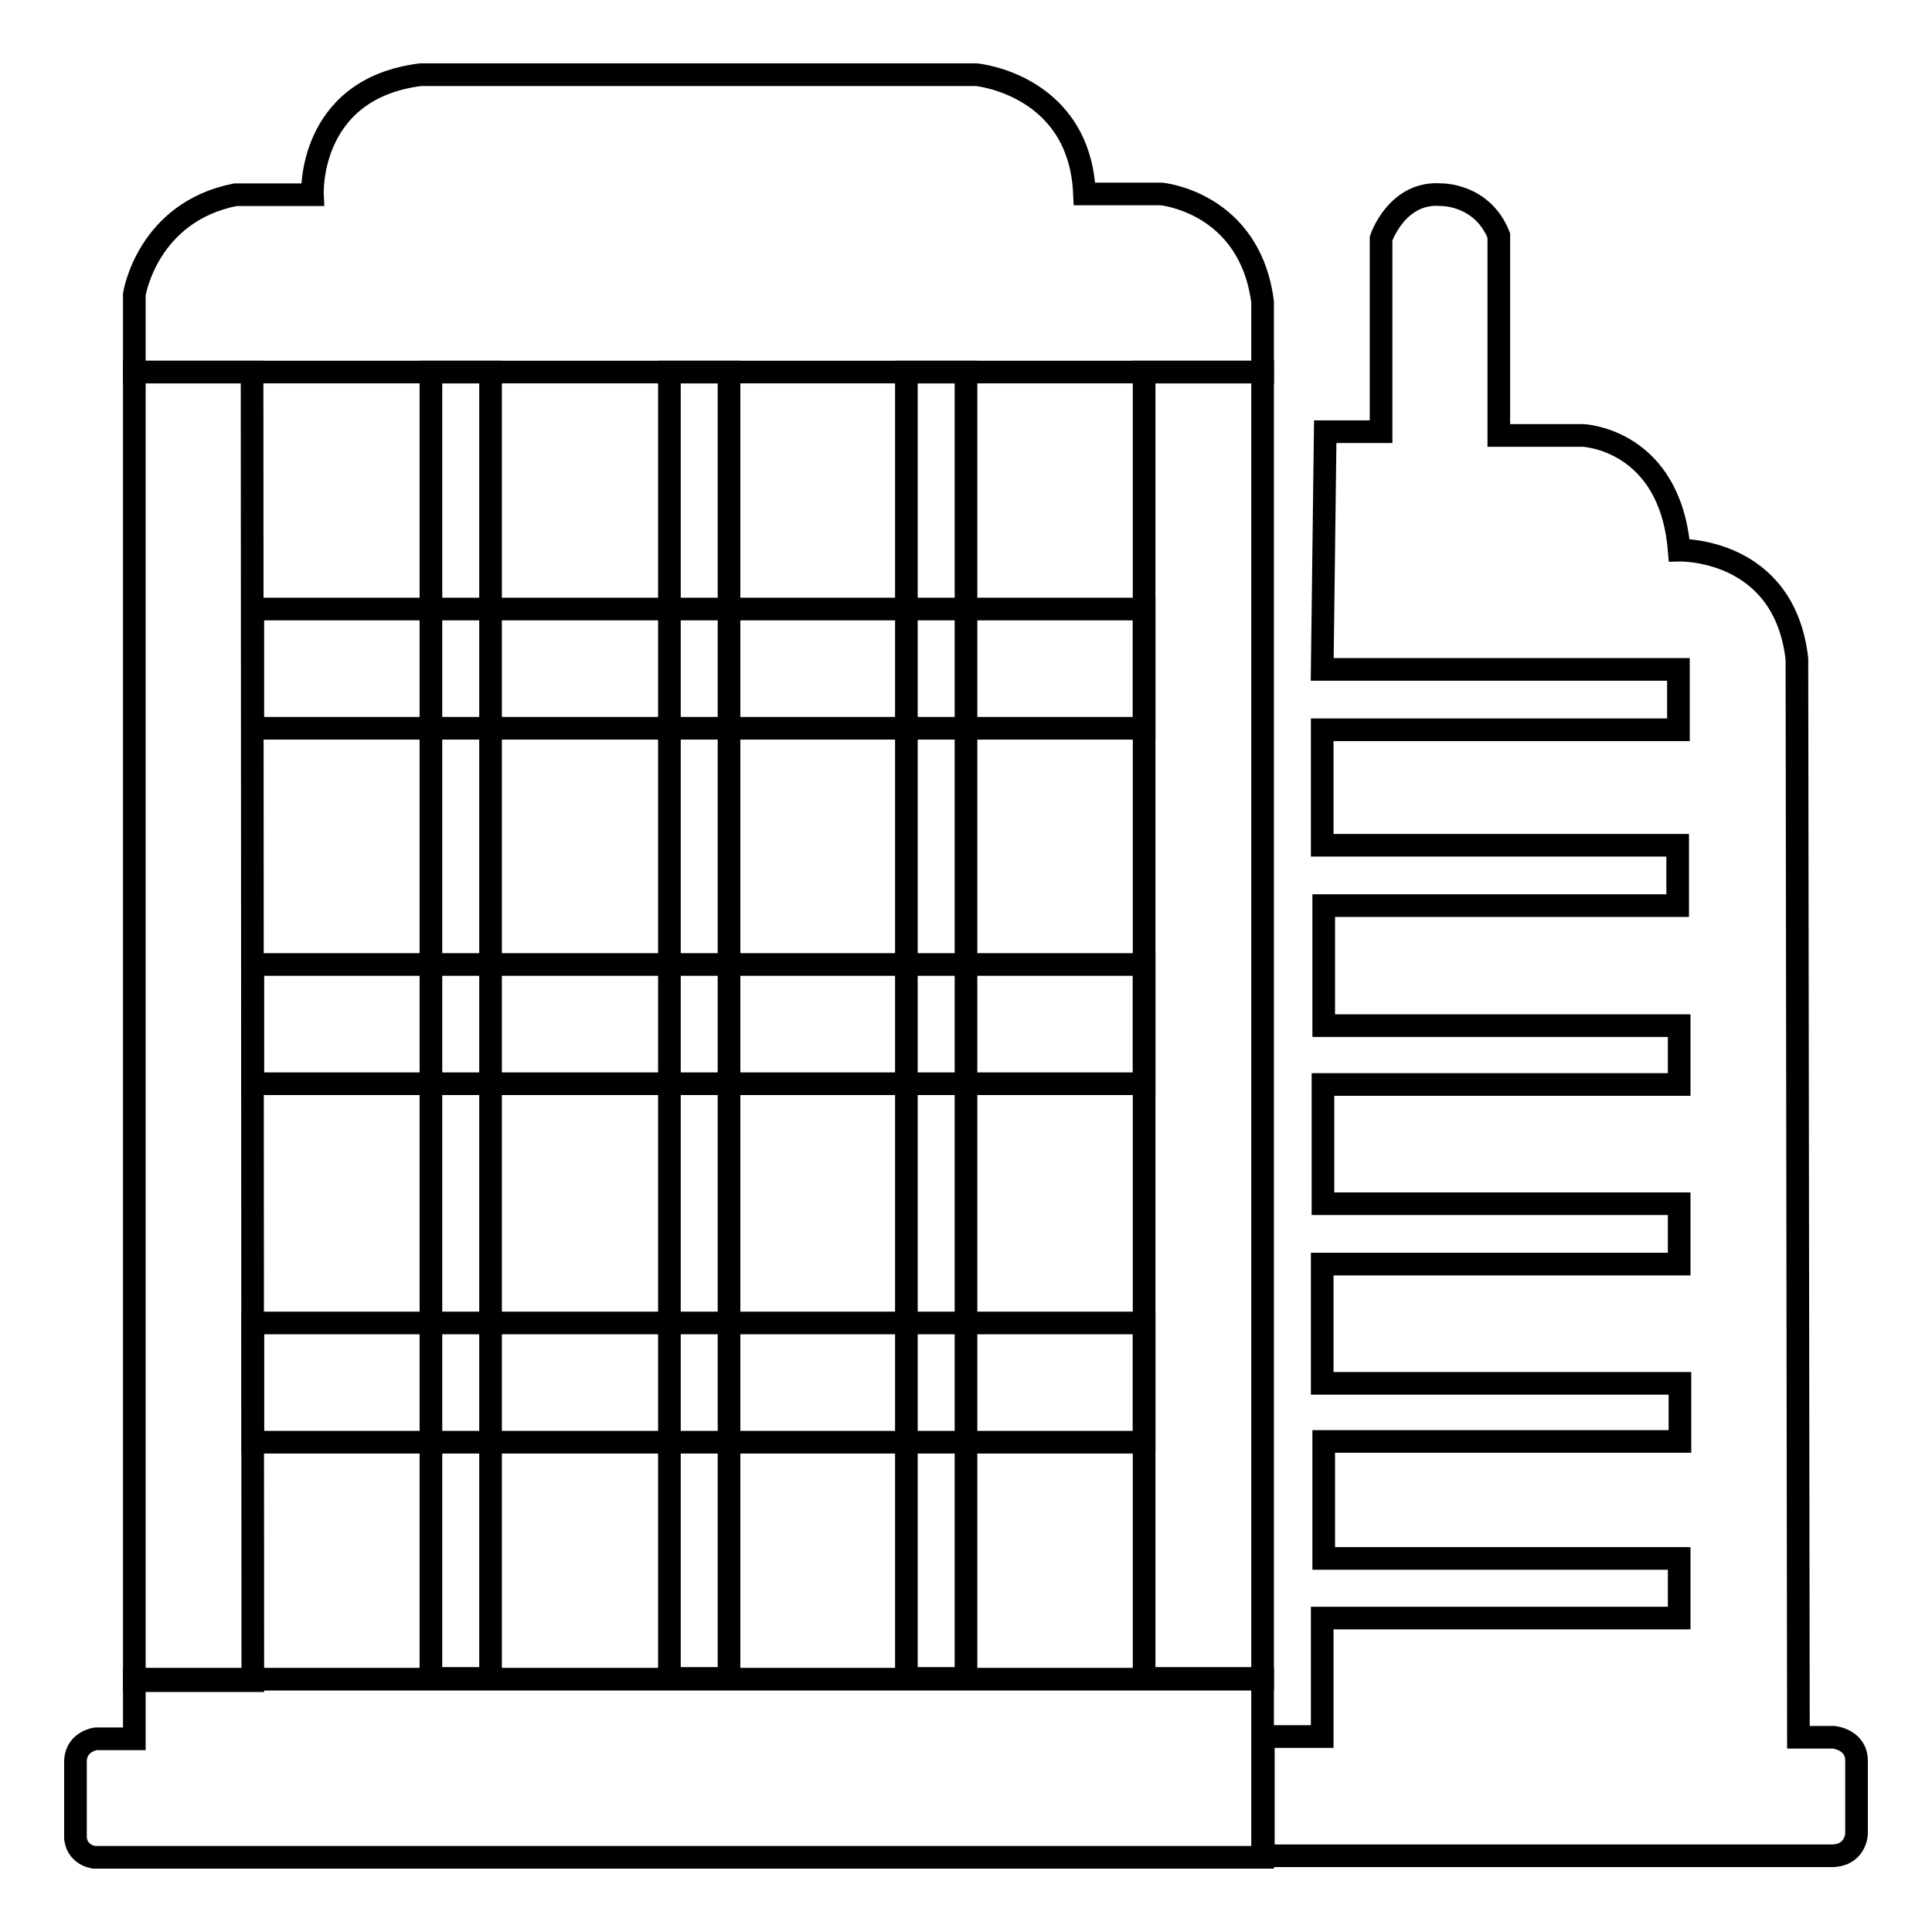
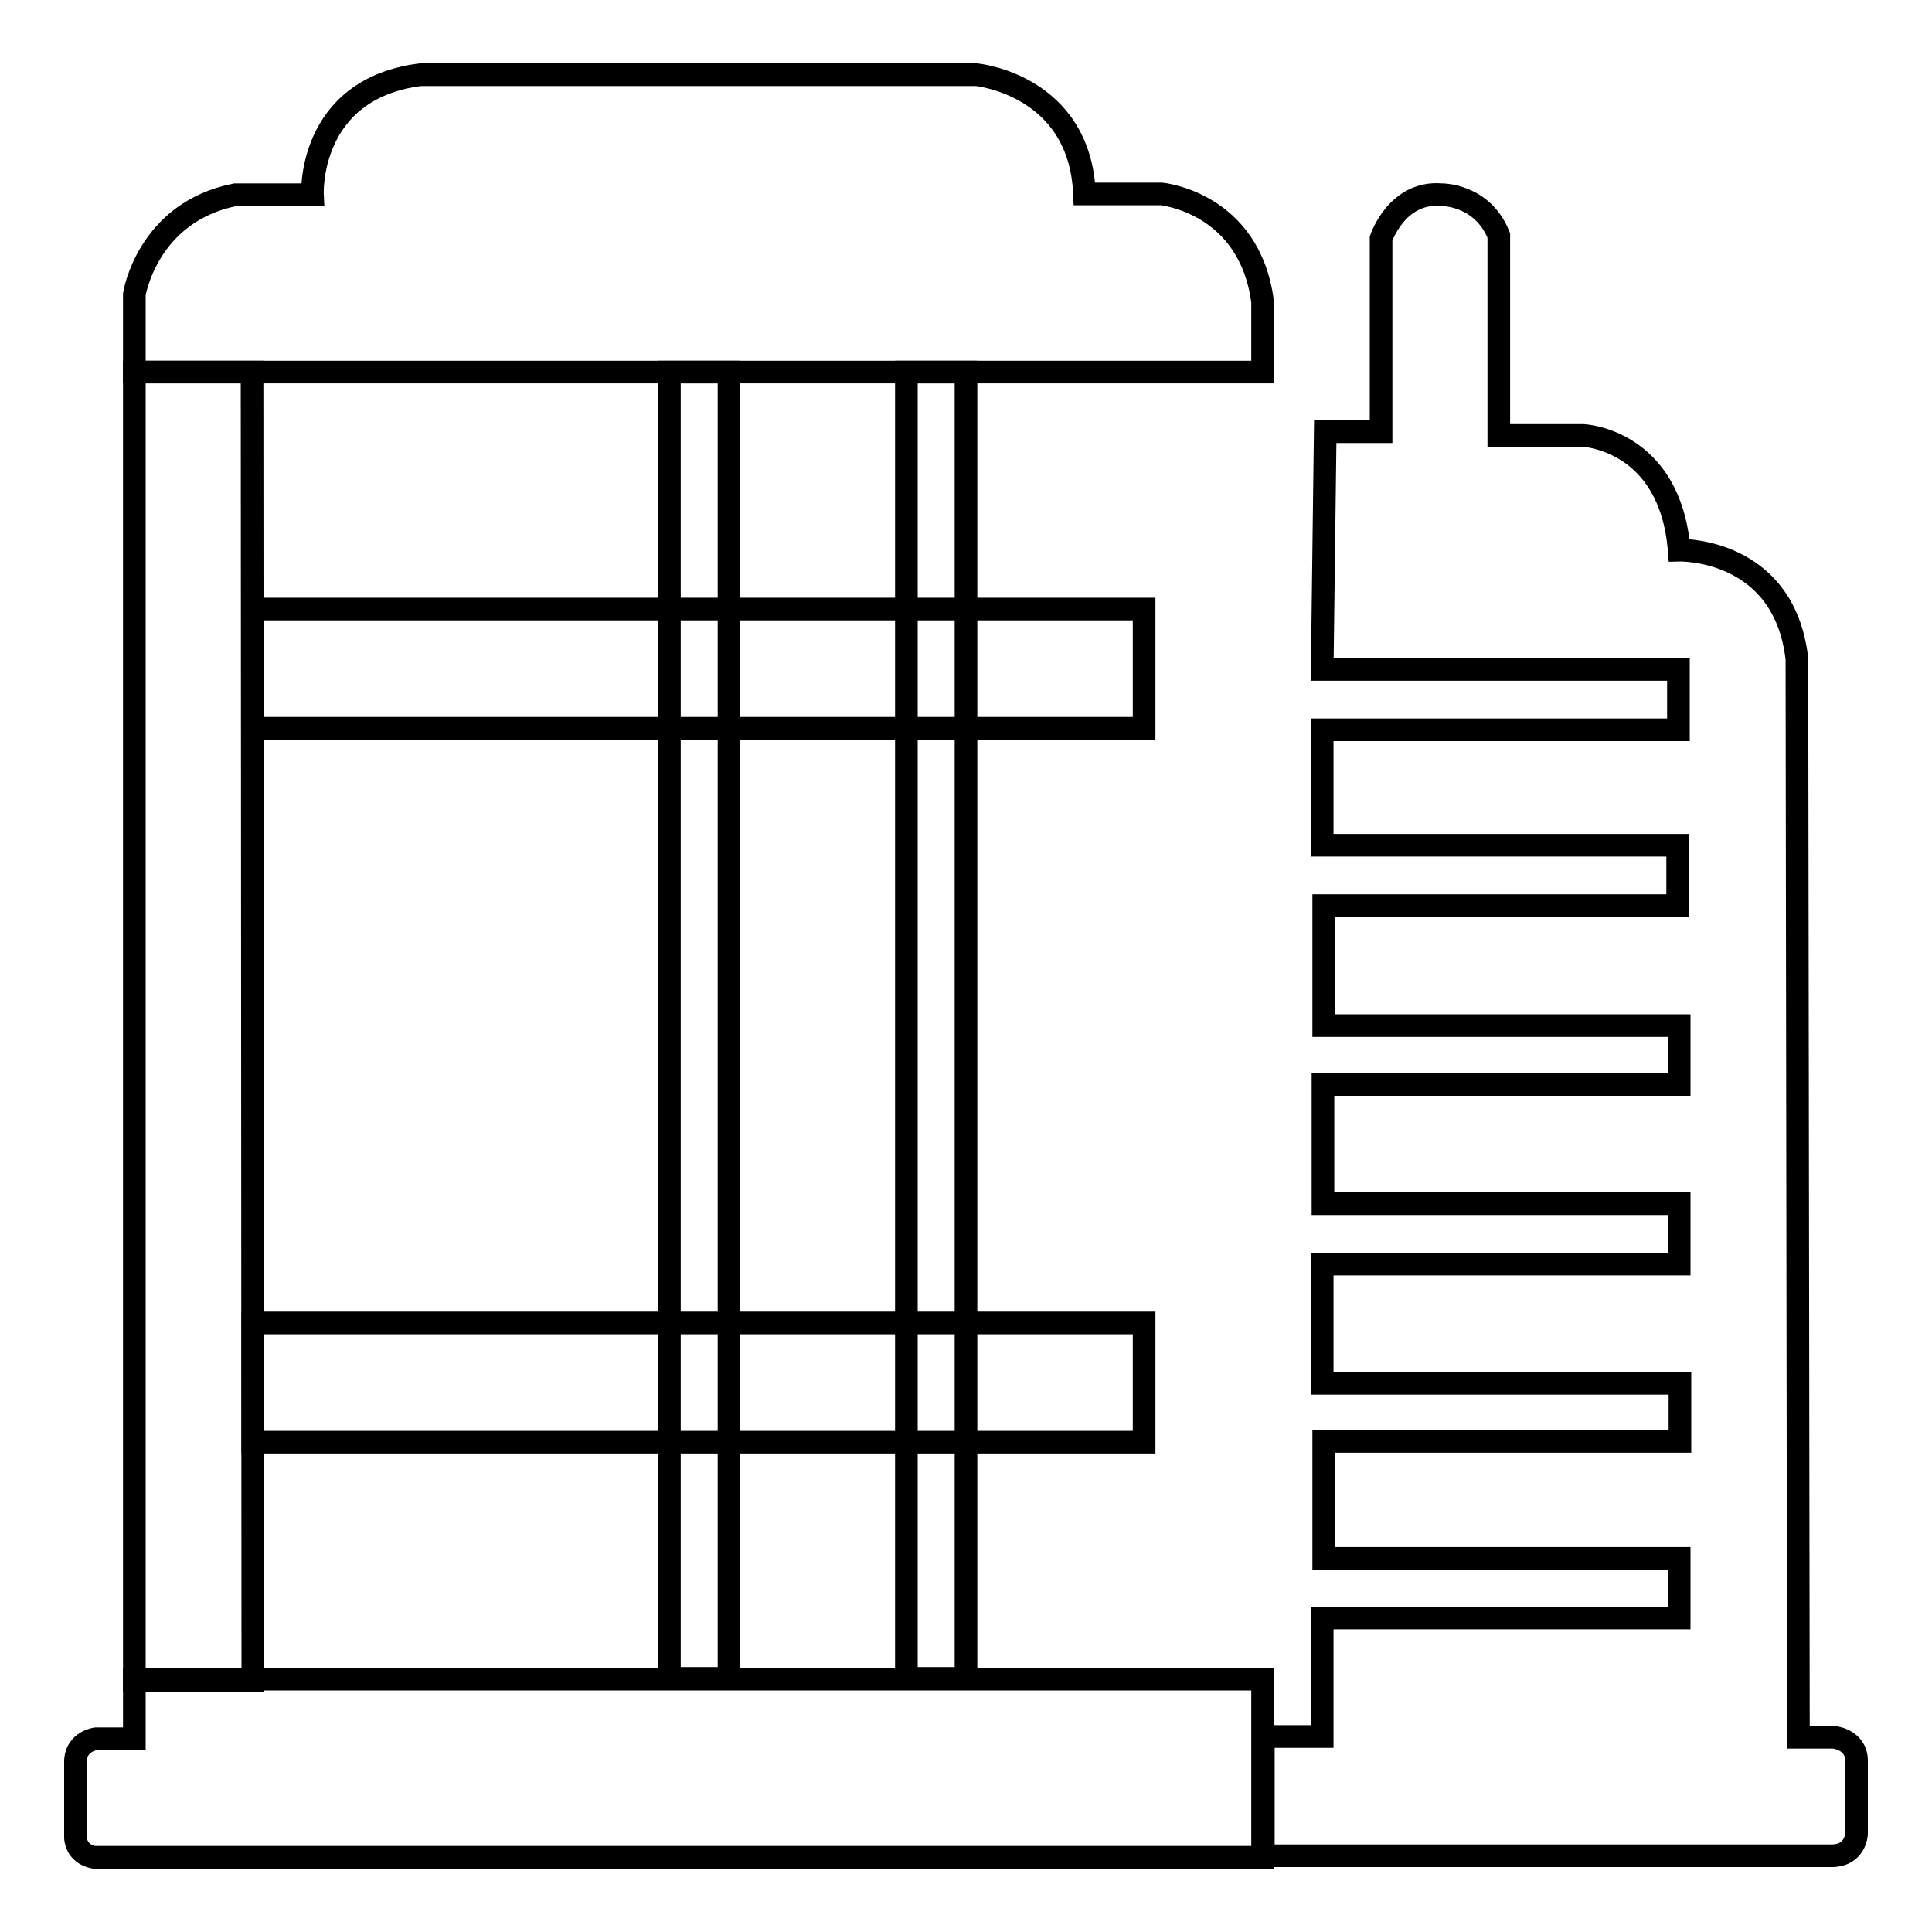
<svg xmlns="http://www.w3.org/2000/svg" version="1.1" x="0px" y="0px" viewBox="0 0 256 256" enable-background="new 0 0 256 256" xml:space="preserve">
  <g>
    <g>
      <path stroke-width="3" fill-opacity="0" stroke="#000000" d="M175.6,57.2h7.4V31.6c0,0,2.1-6.3,8-5.8c0,0,5.4-0.1,7.6,5.4v26.5h11.2c0,0,11.5,0.5,12.7,15.2c0,0,13.9-0.4,15.6,14.4l0.2,142.9h4.7c0,0,3,0.3,3,3.1v9.7c0,0-0.1,3-3.5,2.9h-75.1v-15.8h7.8v-15.7h47.3v-7.9h-47.1V191h47.2v-7.7h-47.4v-15.8h47.3v-8h-47.2v-15.8h47.2v-7.8h-47.1V120h46.9v-8h-47.1V96.7h47.2v-8h-47.2L175.6,57.2z" />
      <path stroke-width="3" fill-opacity="0" stroke="#000000" d="M33.4,49.3H17.8V39c0,0,1.7-10.9,13.4-13.2h10.2c0,0-0.7-14,14.3-15.9h73.7c0,0,13.7,1.3,14.3,15.8h10.2c0,0,11.7,1.1,13.4,14.3v9.3H33.4z" />
      <path stroke-width="3" fill-opacity="0" stroke="#000000" d="M33.5,222.5H17.8v7.9h-5.1c0,0-2.5,0.3-2.7,2.8v10.3c0,0,0,2.1,2.4,2.6h154.9v-23.6L33.5,222.5L33.5,222.5z" />
      <path stroke-width="3" fill-opacity="0" stroke="#000000" d="M33.5,222.7H17.8V49.3h15.6L33.5,222.7z" />
-       <path stroke-width="3" fill-opacity="0" stroke="#000000" d="M151.6,49.3h15.7v173.1h-15.7V49.3z" />
-       <path stroke-width="3" fill-opacity="0" stroke="#000000" d="M57.1,49.3H65v173.1h-7.9V49.3z" />
      <path stroke-width="3" fill-opacity="0" stroke="#000000" d="M88.7,49.3h7.9v173.1h-7.9V49.3z" />
      <path stroke-width="3" fill-opacity="0" stroke="#000000" d="M120.1,49.3h7.9v173.1h-7.9V49.3z" />
      <path stroke-width="3" fill-opacity="0" stroke="#000000" d="M33.5,80.7h118.1v15.8H33.5V80.7z" />
-       <path stroke-width="3" fill-opacity="0" stroke="#000000" d="M33.5,127.8h118.1v15.8H33.5V127.8L33.5,127.8z" />
      <path stroke-width="3" fill-opacity="0" stroke="#000000" d="M33.5,175.3h118.1v15.8H33.5V175.3z" />
    </g>
  </g>
</svg>